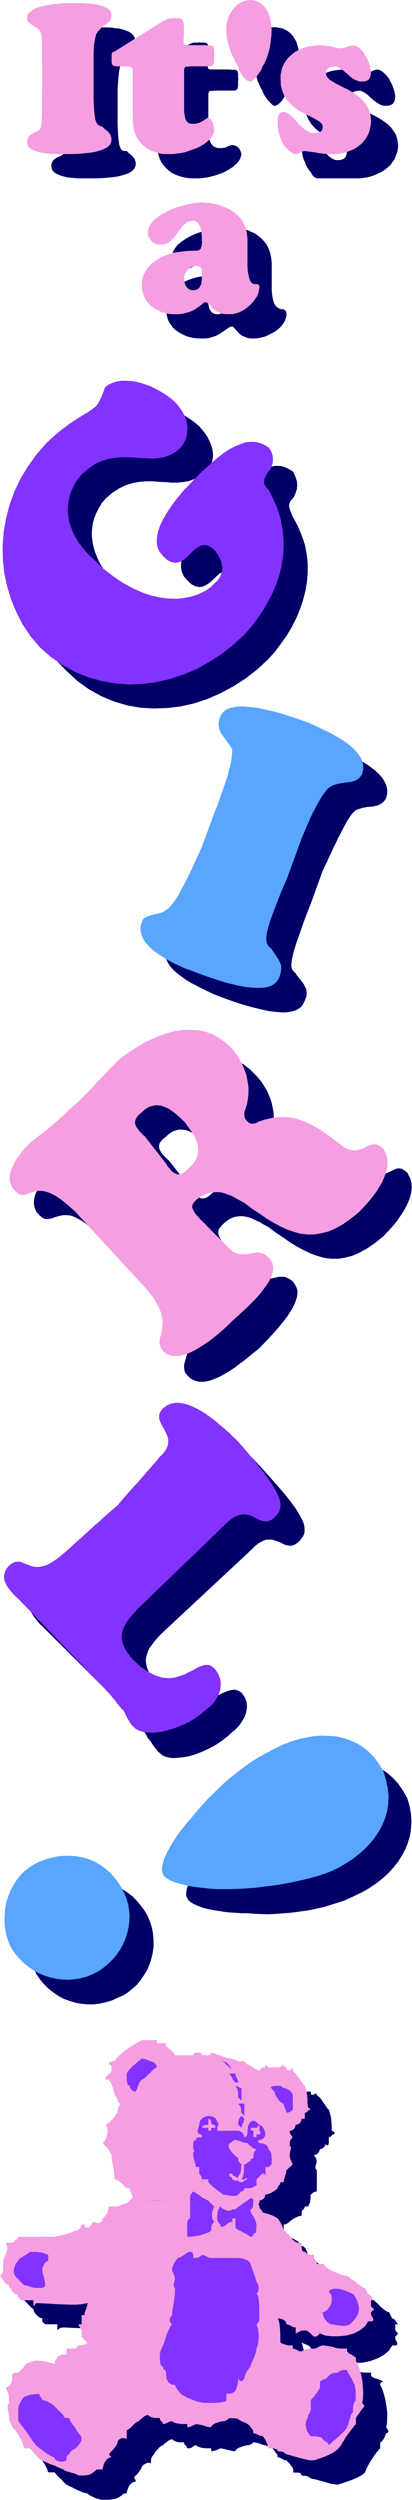
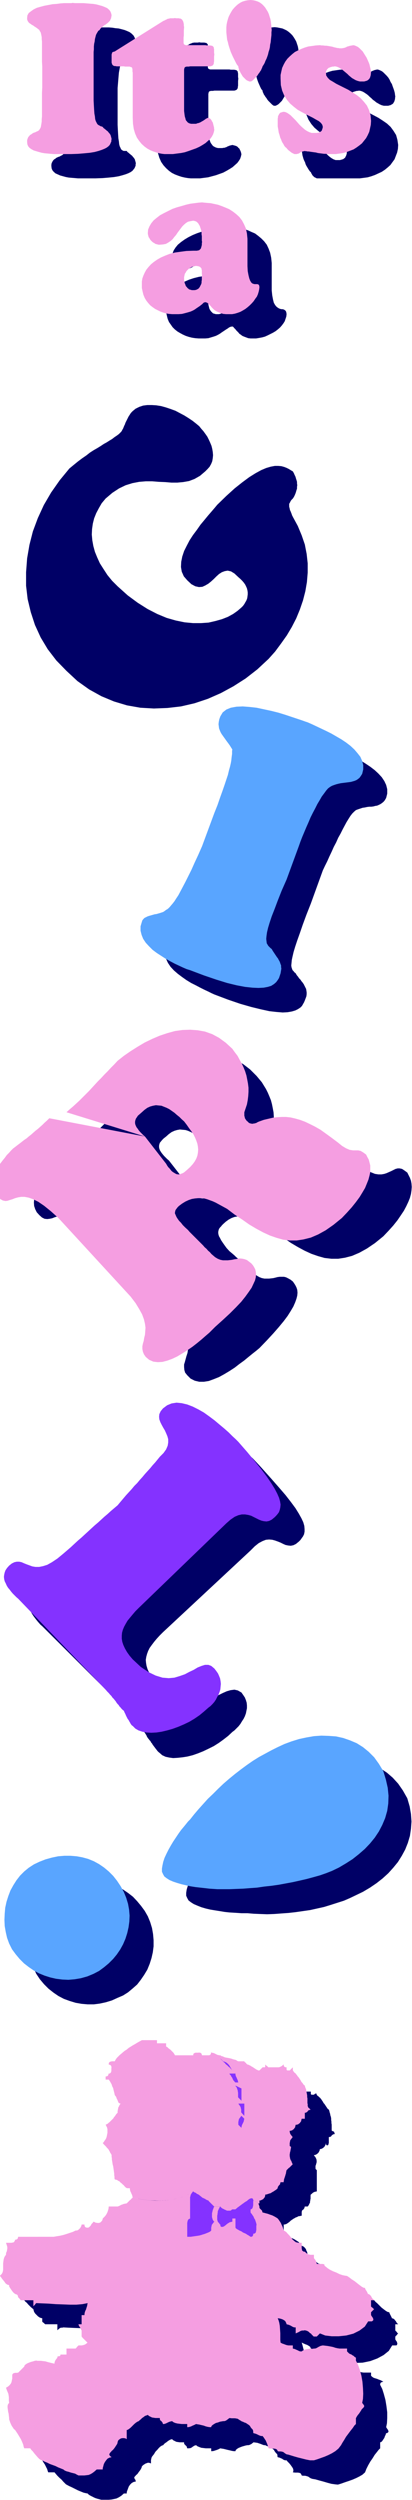
<svg xmlns="http://www.w3.org/2000/svg" width="105.26" height="637.757" fill-rule="evenodd" stroke-linecap="round" preserveAspectRatio="none" viewBox="0 0 1580 9573">
  <style>.pen1{stroke:none}.brush2{fill:#006}.brush3{fill:#f59ee1}.brush4{fill:#8432ff}.brush5{fill:#59a5ff}</style>
  <path d="m1088 8530-23-12-1-1v-2l-1-1h-4l-2 1-1 1h-1l-1 1v1h-1l-9 3-4 1-3 2-5 2-4 3-4 2-4 3-5 3-12 9-3 3-3 2-2 2 1 3 2 1 1 2v3h-4l-2-1-1-1-2-1-2-2-2-1-2-3-3 2-2 2-3 1h-9l-4-1-6-2-4-1-12-8-2-2-2-3h-24l-5-5-1-2-2-1-12-12-2-3h-1l-2-1h-1l-16-8h-1l-2-1v-1l-3-2-6-6-3-2-6-6-4-2-2-2-3-1h-2l-2-1h-2l-2-1-10 7-10 5-11 5-12 5-13 4-14 3-14 2-30 4h-32l-34-2-17-2-34-8-1-2v-10l-1-2v-2l-1-1v-1l-1-2-2-1h-1l-2-1h-1l-2-1-1-2v-1l-1-2v-1l-1-2-2-1h-1l-1-1h-2l-2-1h-10l-2-1-2-8-1-3-1-4-4-6-3-2-2-3-3-2-3-1-3-2-9-3h-2l-2-1-1-4v-6l-1-6v-6l-6-42-2-12v-5l-1-4v-7l-3-4-1-3-4-6-1-3-2-4-1-3-1-2-2-2-1-3-1-2-1-3-2-4-2-3-1-5 1-4 2-5 2-4 2-10v-6l1-5v-9l-1-5v-4l-2-8-4-6-1-3 8-4 3-3 4-3 6-6 3-4 3-3 2-3 3-3 4-6 3-3 2-3 5-5v-7l1-2v-3l1-2v-2l1-2 3-3 2-1 1-1 3-1-3-2-1-2-4-4-3-6-1-3-2-2-3-6-4-4-1-2-2-3-1-2v-3l-1-3v-4l-1-4-2-5-1-5-1-4-6-15-2-6-2-5-2-4-4-10h-4l-2-1h-1l-1-1v-1l-1-1v-2l1-1v-1l1-1h1l2-1h2l2-1 12-12v-35h-4l-1-1h-1v-2l1-1v-1l1-1v-1l4-4h11l2-4 4-5 4-4 4-5 6-6 12-10 7-5 7-4 16-10 16-8 27-9-1-1v-2l-1-2v-1l-2-2v-1h-1v-1h3l2-1h57v11h35v13l34 34h70v-3l1-2 1-1 1-2 1-1h1l2-1h2l1-1h10l3-1v1h3l1 1h2l1 1h1l1 1 1 2v1l1 2v1l1 2h26l2-1h1l2-1 1-1v-1l1-2v-1l1-1v-3l1-1 2 1h2l2 1h2l6 3 3 1 2 2 6 3h2l2 1h5l4 3 25 10 5 1 10 4 4 1 5 1 8 2 3 1h29v1l4 4 2 1 5 5h1l2 3 2 2 21 14 4 1 12 4h5l4-4 1-2 6-6h9v-1h1v-1h1v-7l1-3v1l4 4 2 1 1 2 4 4h70v10h1v1h1v1h10l3-3h1l1-1h1l1-1h2v1l1 1v2l1 1v1l4 4 2 1 5 5h1l2 3 2 2 8 12 2 4 3 3 12 18 2 2 3 2 2 5 1 5 2 6 1 6 2 6 1 6v6l1 6v6l1 5v22l1 2v1h3l1 1h1l1 1h1l1 1 1 2v1l1 2v1l1 2-2 1h-2l-2 1h-1l-2 2-2 1-1 1-1 2-3 3h-2l-2 1h-3v23l-1 2v2l-1 2v1l-1 1h-1l-1 1h-2l-1-1h-1l-1-1v-1l-1-2v-4l-1 3v2l-4 8-6 6-8 4h-4l-1 3v2l-4 8-6 6-8 4h-4l1 3 4 4 4 8v1l1 2v5h1l-1 3v4l-1 2-1 3v2l-2 4v11l1 2 4 4v81l-3 1h-2l-2 1h-2l-4 2-1 1-2 1-5 5h-1l-1 1-1 3v14l-1 3v3l-1 3v4l-1 3-2 3-1 3-2 3-1 2-2 2h-11l-1 2v2l-1 2v1l-2 2-1 2-1 1-2 1-3 3v2l-1 2v15l-3 1h-2l-3 1h-3l-3 1-3 2-6 2-3 2-4 2-12 8-6 6h-1l-3 3-4 2-1 1-4 2h-2l-2 1h-4z" class="pen1 brush2" />
  <path d="m602 8507-1 1-2 1-2 3-3 2-3 4-12 12-5 1-6 1-6 2-5 2-6 2-6 3h-36l-2 18-3 8-2 7-4 6-4 5-4 2-4 1-1 5-2 4-2 3-4 3-5 1h-6l-7-1-8-4-4 5-3 4-2 4-3 3-4 6-4 1h-7l-3-1-2-2-2-4v-4h-12l-1 5v4l-1 4-1 3-3 3-4 2-6 2h-7l-7 5-9 4-12 4-42 9-12 1H162l-1 4v6l-2 2h-8l-1 4-2 3-2 2-6 2h-12l-1 9-1 7-4 12-3 5-2 5-1 5v4l-4 5-6 12-1 7-1 8v25l-1 5-1 4-4 8-2 3-2 2-1 2 4 5 6 5 5 6 11 11 5 4 2 2 2 1 1 5 2 6 4 6 11 11 6 4 5 2 5 1v13l3 3 3 2 5 5h47v23l3-3 4-3 2-2 2-1 3-1h5l4-1 19 1 23 1 25 1 25 2h51l22-1 20-4-1 5-1 6-4 12-2 7-2 6-1 6v4l-12 12v23h-11l6 4 2 4 3 5 4 12 4 6 4 4-6 6-3 2-3 3 4 5 8 8 4 3 2 3 4 4h1l-5 4-8 6-4 1-5 1h-12l-6 6-3 2-3 3h-35v24l-5 1-4 1-4 2-6 4-2 2-2 1h-1l-1-1-2-1-2-2h-4l-1 1v15l-4 1-3 1-3 2-2 4v3l-10-3-9-3-11-2-9-1-10-1h-15l-5-1-6 1-7 1-8 3-7 2-8 4-6 4-4 4-1 4-23 23-5 1h-8l-6 2-4 6v14l-1 2v2l-1 4-1 5-3 6-4 6-6 6-7 4 6 18 3 8 1 8 1 7v13l1 4-4 9-2 7v7l1 6 1 7 2 7 1 7 1 8 3 5 3 6 2 6 3 6 2 7 2 6 4 6 4 4 4 10 5 9 6 11 6 9 9 18 2 7 2 5h24l5 6 6 7 8 8 8 7 7 8 10 10 2 1 9 5 11 5 24 12 12 5 10 4 9 2 6 1 5 5 7 4 16 8 9 3 8 2 7 2h29l11-1 10-2 9-2 10-5 9-6 9-8h11v-5l2-6 6-16 5-7 6-6 7-4 9-2-1-3-1-4-2-2-1-2-1-3v-2l2-3 4-4v-1l3-2 4-4 4-6 4-5 4-6 3-6 1-5h1l2-3 4-3 6-4 5-2 6-2 6 1 5 2v-13l1-4 1-5 2-4 3-4 4-5 1-1 2-4 4-6 6-6 5-6 6-6 6-4 5-2h1l2-3 4-4 6-4 5-4 6-4 6-3 5-1 4 4 12 6 6 1 7 1h17v4l1 3 9 9 1 4 1 3h7l6-1 4-2 4-3 6-4 3-1 4-1 5 4 7 3 8 3 9 1 8 1h21v11h4l6-1 12-4 5-2 8-4 5 1 7 1 16 4 9 2 8 2 7 1h6l1-4 4-4 6-4 7-3 8-3 14-4 6-1h4l4-1 8-4 2-2 3-2 2-2 8 1 7 1 12 4 10 4 4 1h5l1 1 4 2 6 2 12 6 6 4 4 4 2 4 6 8 3 2 1 2 1 3v5l1 3 8 2 4 2 5 2 4 3 4 2 4 1h5l4 5 6 6 5 6 5 7 4 6 2 6v6l-2 4 8 1h12l5 1 4 1 4 6 1 3 4 1h9l8 2 5 2 4 3 5 3 6 2 12 2 14 4 15 4 17 5 15 4 14 2 11 1 13-4 14-5 15-5 14-5 14-6 12-6 12-7 10-9 5-13 7-14 8-14 9-13 8-13 8-10 7-9 6-6v-23l4-1 4-4 8-12 2-6 3-6 1-4 1-2h3l3-2 2-2 1-3-1-3-2-4-3-4-3-5 3-15 1-20v-22l-3-24-4-24-6-22-6-19-8-16v-3l1-3 1-2 3-2 3-1 4-1-5-3-6-3-6-2-7-3-7-2-6-2-6-4-4-4v-12h-29l-7-1-16-4-9-2-8-2-7-1-5-1-9 4-7 3-6 2-6 1-5 1h-13l-5 1h-6l-6 1-7 1-6 3-6 5-6 6-4 7-5-4-4-4-5-4-4-4-4-3-5-2-4-2-4-1v-11h-46l-1-13v-29l-2-28-6-24-3-10 8 4 7 3 6 2 5 3 6 4 2 4 1 3 8 2 5 2 8 4 5 2 4 1h5v24l8-3 7-3 5-3 5-1 4-1h4l1-1 8 2 8 4 2 3 3 2 1 1h1l3 4 3 3 3 2 2 2h1v4l1 2h2l3-1 2-1 4-4h11l20 7 25 2 27-1 29-6 27-10 24-13 20-16 13-21h15l3-1 2-6-1-3-1-4-3-4-3-5v-11l6-6 2-3 3-3h-1l-3-3-2-3-5-5v-24h11l-4-4-3-4-2-4-3-3-2-3-2-2-4-2-3-1h-1l-1-3-8-16-1-3v-1l-6-1-7-4-8-6-9-7-16-16-7-6-5-6-11-1-12-2-28-10-14-6-12-5-10-6-6-5-1-3v-6l-2-2h-5l-3-1h-12l-5-3-4-3-4-2-3-3-3-2-2-2-2-4v-15h-35l-1-4-1-5-4-10-4-12-1-7v-9h-13l-6-2-3-2-1-3v-4l-5-1-6-4-6-6-14-12-6-6-6-4-4-2-1-4-1-6-3-6-2-6-4-5-4-4-8-4-6-8-7-7-16-10-9-4-8-2-7-2-5-1-1-3-1-4-2-2-2-3-4-4-1-4v-15l-23-12-1-3-1-1h-4l-3 2-2 1-1 1-6 2-7 2-8 4-8 5-9 6-8 6-7 6-5 4 3 4 1 3v2h-4l-3-2-4-3-4-4-5 4-6 1h-6l-14-4-12-8-4-5h-24l-4-4-2-3-4-3-8-8-4-5h-1l-3-1-16-8-3-1v-1l-5-4-4-4-5-4-4-4-4-2-5-3-8-2-20 12-23 10-27 7-29 4-31 2-33-1-34-3zm324-6181 6-6 5-7 8-14 3-8 1-7 1-8v-8l-1-7-2-8-3-7-4-8-5-7-6-7-7-7-8-7-15-14-13-8-13-3-11 2-11 4-11 7-10 9-10 10-11 10-10 8-12 7-11 5-13 1-14-3-15-8-16-15-13-15-8-18-3-18 1-20 4-20 7-21 10-20 11-21 13-20 15-20 14-20 15-18 14-17 13-15 12-14 10-12 35-34 32-29 29-23 27-20 24-15 22-12 19-8 17-5 16-3h13l12 1 11 3 10 4 8 4 8 5 7 4 4 7 3 7 3 6 2 7 2 6 2 7v6l1 7-1 6v7l-2 6-2 7-2 6-3 7-3 6-4 6-5 5-3 4-4 8-2 3v11l2 8 1 5 2 4 4 10 2 6 3 6 19 35 15 36 12 35 7 36 4 36v36l-3 36-6 35-9 35-12 35-14 34-17 33-19 32-22 31-23 31-25 28-43 40-45 35-47 30-48 26-50 22-51 17-52 12-52 6-52 2-52-3-51-9-50-15-48-20-47-26-45-32-42-39-39-40-33-43-27-45-22-48-16-49-12-50-6-51v-52l4-53 9-52 13-51 19-51 23-50 28-48 33-47 37-45 17-14 16-13 16-12 16-11 14-11 14-9 14-8 13-8 12-8 11-6 11-7 10-6 9-7 9-6 8-6 9-9 2-3 2-4 3-5 4-10 3-6 2-6 12-24 4-6 3-5 4-5 5-5 11-9 14-7 15-5 16-2h17l17 1 19 3 18 5 18 6 19 7 34 18 16 10 15 10 14 11 12 10 8 10 8 9 8 11 7 10 6 12 5 11 5 12 3 12 2 12 1 12-1 11-2 12-4 10-6 11-8 9-9 9-20 17-21 12-21 8-23 4-22 2h-23l-24-2-24-1-25-2h-25l-25 2-26 5-26 8-25 12-26 17-26 22-15 18-11 19-10 19-8 20-5 20-3 21-1 21 2 22 4 22 6 22 9 22 10 22 14 22 15 23 18 22 21 21 39 35 38 28 38 24 37 19 36 15 35 10 34 7 32 3h31l29-2 26-6 25-7 23-9 20-11 17-12zm-12 880 12-31 11-28 9-26 8-23 7-20 5-19 5-16 4-15 3-12 2-11 1-10 1-8 1-7v-12l1-5-15-24-6-7-5-7-6-7-5-7-4-7-4-8-4-7-4-16-1-8 1-9 2-10 4-11 9-15 14-10 19-7 22-4 24-1 27 1 28 4 29 5 29 7 27 7 26 8 45 15 17 6 12 5 8 3 16 7 17 8 19 8 19 10 20 9 19 11 19 12 18 12 17 13 14 13 13 14 10 15 7 15 4 16v17l-4 16-5 9-5 6-6 5-6 4-6 3-7 3-7 1-7 2-8 1h-8l-8 1-9 2-8 1-18 6-8 3-7 6-7 7-7 9-7 11-8 13-7 13-8 15-8 16-9 16-8 18-9 17-8 18-9 19-8 18-9 18-8 17-46 127-17 43-14 38-11 32-10 28-8 24-6 20-4 17-3 14-1 11-1 10 1 7 2 6 2 5 4 4 3 4 5 4 4 7 5 6 4 6 5 5 4 6 5 6 4 6 9 18 1 6 1 7v7l-1 8-6 16-3 7-8 14-6 6-9 6-10 5-13 4-17 3-19 1-24-2-27-3-32-7-37-9-42-12-47-16-53-20-11-5-12-6-15-7-16-8-17-9-18-9-18-11-17-12-16-12-15-13-13-14-10-15-7-15-5-16v-16l5-18 4-5 5-5 6-4 5-4 6-3 7-2 6-2 7-2 6-1 6-2 7-1 6-2 5-3 6-2 10-8 4-2 10-8 6-6 6-7 6-9 7-11 8-13 9-14 9-17 10-19 23-46 12-27 14-30 15-34zM648 4444l81 104 4 7 4 6 5 6 4 5 4 4 10 8 5 2 4 2 6 1h5l5-1 6-2 6-3 6-5 7-6 12-10 10-11 8-11 7-11 5-11 3-11 1-12v-11l-2-12-3-11-5-12-7-12-8-12-9-13-11-13-12-13-9-8-10-9-9-8-10-7-9-7-10-7-10-5-11-5-10-3-11-1-10-1-11 2-10 3-11 5-11 8-10 9-9 7-6 6-5 6-4 5-2 6-1 5v6l1 5 2 6 3 5 4 6 4 5 5 6 12 12 7 6-301-92 12-11 26-22 48-48 12-13 12-12 36-39 13-13 12-13 26-26 24-19 26-18 26-17 28-16 28-14 29-12 29-9 29-7 29-4 30-1 28 3 29 7 27 11 27 16 26 20 25 25 20 24 16 26 7 14 6 14 6 15 4 15 3 15 3 16 1 15v32l-2 16-6 30-3 3-1 2-2 2-3 6v9l3 6 2 2 1 2 3 2 4 8 6 4 6 2h6l3-1 4-1 3-2 3-1 6-4 5-5 19-5 18-5 18-4 17-2 18-1 17 1 17 2 17 3 18 5 17 7 19 9 19 10 20 12 21 15 22 16 24 18 18 13 16 9 15 6 13 2h12l11-2 9-3 18-8 16-8 8-2h8l9 2 9 6 11 8 10 20 4 11 2 11 1 13-1 13-2 14-4 15-6 15-8 17-9 17-12 18-13 19-16 20-18 20-20 21-32 26-31 21-29 16-28 12-27 7-26 4h-26l-26-3-25-7-26-9-26-12-26-14-27-16-27-19-29-19-29-22-22-12-11-7-33-15-11-4-10-2-11-2h-11l-11 1-11 2-11 4-11 6-11 8-10 9-5 5-3 4-4 4-3 4-2 4-1 4-1 5v5l1 6 2 6 4 7 4 8 6 9 7 10 8 11 11 12 12 10 7 6 6 6 7 6 45 45 7 5 6 6 7 5 7 4 10 6 10 4 10 2h18l9-1 8-1 16-4 8-1h16l8 2 8 4 9 5 9 7 5 7 5 8 4 8 3 9 1 11-1 11-3 12-5 14-7 16-10 17-12 19-15 20-19 23-21 24-25 27-28 29-12 10-14 11-16 13-17 14-18 13-18 14-20 13-20 12-20 11-20 8-19 7-19 3h-18l-17-4-16-8-13-13-8-10-3-10-1-11v-10l3-10 6-22 4-12 2-13v-14l-1-16-4-17-8-18-11-21-16-23-21-25-278-300-27-26-24-21-22-15-19-10-17-7-15-2h-14l-12 2-12 3-10 3-10 4-10 2-9 1-10-1-10-5-10-9-10-11-6-12-4-12-1-13 1-13 3-14 5-13 6-13 14-26 9-12 9-11 8-10 9-10 7-8 8-8 8-6 9-6 9-7 10-6 18-14 10-7 36-28 24-24 7-8 7-9zM162 6227l-7-6-7-8-6-7-7-9-6-8-6-9-5-9-4-9-3-9-2-10-1-9v-9l2-10 4-9 6-9 8-9 10-8 10-5 10-2h10l20 6 10 5 11 4 12 4 13 3 13 1 15-1 16-5 18-8 19-12 21-17 15-14 14-15 15-14 42-39 13-13 13-12 13-11 13-12 12-11 12-12 12-11 22-22 12-11 10-10 11-12 11-11 11-12 11-11 10-12 11-12 40-48 10-11 9-12 10-11 9-12 9-11 14-14 10-14 6-14 2-12v-13l-3-11-5-12-5-11-6-10-6-11-5-10-4-11-1-10 1-10 5-11 9-11 16-10 17-6 19-2 20 3 21 5 21 8 22 11 21 13 21 14 20 16 19 15 18 16 17 16 14 15 13 14 10 11 34 38 29 33 25 29 21 27 17 23 13 21 10 18 7 15 4 14 1 12v10l-2 10-4 8-10 14-6 6-11 9-10 5-10 2-10-1-10-2-9-4-10-5-10-4-11-4-11-3-12-1-12 1-13 5-15 8-15 12-16 16-336 313-13 13-11 12-10 12-9 12-8 11-6 12-4 11-3 11-2 12 1 11 2 12 4 13 6 13 8 13 9 15 13 14 31 29 29 20 28 14 25 8 24 2 23-1 21-5 19-6 19-9 17-8 16-8 16-7 14-4 15-2 13 3 14 8 7 10 6 9 4 10 3 10 1 10v11l-4 20-4 11-5 10-6 9-6 10-7 9-16 16-8 6-16 15-18 14-18 13-19 12-20 10-21 10-20 8-20 7-20 5-19 3-19 2-17 1-15-2-14-3-13-6-9-8-5-4-4-4-3-4-4-5-12-16-2-4-3-3-2-4-2-3-3-3-2-3-2-2-2-3-3-4-2-5-6-10-4-5-3-6-8-12-20-24-5-7-6-6-12-14zm-34 1307-8-21-6-23-3-22-1-23 1-22 3-22 5-22 7-22 9-21 11-20 13-19 15-17 18-17 19-15 21-14 23-12 21-9 23-7 22-4 23-2h23l22 3 22 5 21 7 21 9 20 12 19 13 18 14 16 17 15 18 14 19 12 21 9 22 7 23 4 23 2 23v24l-3 23-5 22-7 22-9 22-12 20-13 19-14 18-17 15-18 15-19 12-21 9-22 10-23 7-23 5-23 3h-24l-23-2-23-4-23-7-22-8-21-11-19-13-19-15-17-17-16-19-14-21zm821-208h-23l-14-1-16-1-17-1-18-2-18-3-19-3-18-3-17-4-17-5-15-6-14-6-11-7-9-7-5-9-4-9v-11l2-13 4-13 6-15 8-15 8-16 10-16 30-45 10-14 9-12 8-11 7-10 6-8 15-19 17-20 36-40 20-19 20-20 20-19 22-19 22-18 22-17 23-17 23-16 23-15 24-14 24-13 24-12 26-12 27-10 29-8 28-7 29-4 28-2 29 1 28 4 27 6 26 9 26 13 24 16 22 19 21 23 18 26 17 30 9 31 5 29 2 29-2 28-4 27-8 27-10 25-13 24-15 24-18 22-19 21-22 20-23 18-25 17-27 16-27 13-23 11-23 10-50 16-26 8-54 12-56 8-27 3-28 2-27 2-27 1-26-1-25-1zM255 359l-1-18v-69l-1-9v-8l-1-7v-6l-1-6-2-4-1-4-2-3-1-2-2-3-5-4-4-4-4-3-8-8-8-6-3-4-6-6-2-3-3-4-1-4-1-3-1-4v-5l1-10 5-9 9-7 10-7 12-6 14-4 15-4 32-6 15-1 15-2 13-1h29l4-1 11 1h36l13 1 12 2 12 1 12 3 11 3 10 4 9 4 8 6 7 7 4 7 3 9 2 10-1 5-1 3-4 6-3 3-3 2-4 2-3 2-4 3-8 4-4 3-9 9-2 4-3 4-2 4-2 6-2 7-2 8-2 9-2 10-4 22-1 11-4 48v141l1 20 1 17 1 15 2 12 1 10 2 8 3 6 2 5 3 3 3 2 4 2h12l2 3 2 2 3 2 3 3 3 2 3 3 3 2 3 3 2 3 3 3 4 6 1 4 1 3 2 8-1 5v5l-2 4-2 5-8 10-7 5-8 4-10 4-13 4-15 4-18 3-20 2-24 2-27 1h-67l-11-1-24-2-11-2-22-6-18-8-7-6-5-6-3-7-1-9v-5l1-6 4-8 3-4 3-3 4-2 3-3 8-4 4-1 4-2 3-2 3-1 3-2 5-5 1-3 2-4 1-5 2-5 1-6v-8l1-9v-9l1-11v-79l1-21zm544 138v11l1 9 2 16 3 6 2 6 3 5 6 8 4 3 8 4 8 2h17l3-1h4l9-3 3-2 3-1 2-1 3-1 2-1h2l2-1h2l3-1 8 2 3 1 4 1 6 4 2 3 3 2 2 3 1 3 2 3 3 9v2l1 2-2 9-3 9-5 8-6 8-18 16-11 7-12 7-13 7-28 10-30 8-16 2-15 2h-35l-11-1-12-2-13-3-12-4-13-5-12-6-11-8-11-10-10-11-9-13-7-16-5-17-3-20-1-23V370l-1-4v-9l-1-2v-2l-3-3-2-1h-2l-3-1h-17l-6-1-8 1h-13l-4 1h-7l-2-1h-1l-2-4v-3l1-3v-17l1-9-1-1v-4l-2-2v-1l-1-2-1-1v-6l1-2 2-1 2-3 186-116 4-1 6-4 6-2 4-2h3l2-1h16l5-1 6 1h14l3 1h3l2 1 4 4 1 2v3l1 3v14l1 6-1 13v19l-1 8v21l1 3 1 2 4 2 3 1h74l5 1h14l3 1h3l2 1 4 4 1 2v3l1 3v14l1 6-1 9v18l-1 5v3l-1 3-2 3-2 2-2 1-6 2h-77l-5 1h-9l-2 1h-2l-3 3-1 2v2l-1 3zm347-289-3 27-1 10-3 9-2 9-3 10-6 18-8 18-4 8-4 9-5 7-4 8-4 6-2 6-1 4-1 5-3 4-2 5-9 15-12 12-4 3-8 4h-7l-6-4-15-15-4-5-3-5-4-5-3-5-3-4-2-5-2-4-1-3v-3l-5-6-4-8-3-7-4-9-3-8-3-9-2-9-3-9-2-9-1-10-2-9-1-9-1-10-1-9v-28l1-11 1-10 2-9 6-18 4-8 4-7 5-7 6-6 7-5 7-4 8-4 9-2 10-2 11-1 10 1 20 4 9 4 8 4 7 5 7 6 7 7 5 7 5 8 5 9 6 18 2 10 1 11zm254 70h8l3-1h4l9-3 3-2 3-1 2-1 3-1 2-1h2l2-1h2l3-1 6 1 7 3 6 3 6 5 12 12 6 7 5 8 4 9 5 8 3 9 3 8 3 9 2 8 1 8 1 6-1 5v4l-1 3-1 4-1 3-2 3-1 2-2 3-3 2-2 1-3 2-3 1-4 1-3 1h-17l-8-2-7-3-14-8-6-5-7-5-6-6-6-5-5-5-6-5-12-8-6-3-6-2-6-1-5 1h-4l-3 1-4 1-6 2-2 1-3 2-5 5-3 6v4l2 11 5 9 10 9 11 9 14 8 16 8 51 27 17 11 16 11 14 13 11 15 10 16 5 18 3 20-1 15-3 14-10 26-16 22-10 9-11 9-12 8-26 12-14 5-14 4-30 4h-165l-10-5-7-7-2-4-2-3-2-5-3-2-2-3-3-4-9-15-3-6-2-7-3-6-3-7-4-14-3-21v-25l1-3v-2l1-3 5-5 2-1 6-2h3l5-1 8 1 8 3 8 4 7 5 7 6 7 7 6 7 7 8 6 8 14 14 7 6 7 5 7 4 8 3h17l3-1 4-1 6-2 2-2 3-2 2-2 1-3 2-3 2-6 1-4v-4l1-5-2-8-5-7-8-7-11-6-12-7-28-14-15-8-16-9-14-11-14-12-12-14-11-17-8-19-5-21-1-25v-14l3-14 3-13 6-13 6-11 16-20 10-8 11-8 11-7 26-10 14-4 28-4 16-1 6 1h7l6 1h6l7 1 6 1 5 1 6 1 5 2 10 2 4 1h4l3 1zm-532 868-1 5v14l-1 5v5l-1 4-2 5-4 8-6 6-4 2-5 2-5 1h-11l-4-1-3-1-4-1-8-8-4-6-2-4-4-16v-13l3-12 3-4 2-4 3-4 6-6 4-3 4-2 4-3 12-3 5-1 4 1 9 3 4 4 1 3 2 2 1 3v3l1 3v11l1 2v-128l-1 7v5l-1 5-1 4-1 3-2 3-1 2-2 2-3 2-2 1h-3l-3 1h-15l-26 1-23 3-21 3-20 5-18 6-16 7-14 8-13 9-11 10-9 10-8 10-6 11-5 11-4 11-2 12v25l3 14 3 12 5 12 14 20 8 8 10 8 10 6 11 6 11 5 12 4 12 3 13 2 13 1h25l12-1 20-6 9-3 8-4 7-4 7-5 18-12 5-3 4-3 5-3 4-1 5-1 4 2 2 3 6 6 3 4 8 8 4 5 6 4 5 4 7 3 16 6 9 1h21l12-2 11-2 11-3 11-5 20-10 10-6 9-7 8-7 7-8 6-8 5-8 6-18 1-9-1-7-2-5-3-3-3-2-5-2h-5l-5-1-5-2-5-3-5-4-5-6-5-9-3-12-3-16-2-19v-105l-2-20-4-19-6-16-7-15-10-13-11-11-12-10-12-9-14-6-13-6-14-5-13-3-12-3-12-1-11-1-9-1-16 1-17 2-18 2-36 8-19 6-18 6-17 7-16 8-15 9-14 10-12 10-9 11-7 11-5 13-1 12v5l3 12 3 4 2 4 3 4 6 6 4 3 4 2 4 3 12 3h5l12-1 11-2 10-5 9-6 8-7 8-8 7-8 7-9 6-9 6-8 7-8 6-7 7-6 7-5 7-2 9-2 6 1 5 2 5 3 4 4 6 10 4 12 2 7 1 7v7l1 6v18l1 4z" class="pen1 brush2" />
  <path d="m995 8437-23-11-1-2v-1l-1-2v-1l-1-1-2-1h-1l-1-1-2 1h-2l-6 3-2 2-2 1-4 4-4 2-6 4-4 3-3 2-16 12-3 2-3 3-3 2-2 2h-12l-3 2-2 2-3 1h-12l-3-1-4-2-3-1-3-2-3-1-6-4-2-2-2-3h-24l-20-20-2-3h-2l-1-1h-1l-6-3-2-2-3-1-6-3h-1l-1-1h-1v-1l-3-2-2-2-3-2-2-2-6-4-3-1-3-2-2-2-3-1-4-2-2-2h-1v-1l-10 7-10 5-11 6-12 4-13 4-28 6-15 2-32 2-16-1h-17l-34-4-34-8-1-2v-2l-1-2v-2l-3-6-1-3-3-6-1-3v-2l-1-2v-5h-11l-1-1h-1l-2-1-7-7-1-2-3-2-6-6-3-2-6-6-3-1-2-1-2-2-2-1h-2l-2-1h-2l-2-1-1-4v-6l-1-6v-6l-4-28-2-7-1-7-2-12v-5l-1-5v-7l-2-4-4-6-1-3-2-3-2-4-2-3-6-6-2-3-9-9-4-5 4-4 3-5 3-4 3-5 2-6 3-15v-14l-2-8-2-3-1-3-2-3 8-4 3-3 4-3 15-15 2-4 3-3 6-9 5-5v-7l1-3v-3l1-2v-3l1-3 2-3 1-3 2-3 1-2 3-3h-3l-1-1-4-2-2-4-1-3-1-2-1-3-2-3-2-6-1-2-2-3-2-2-1-3-1-2v-3l-1-3-3-12-1-5-4-8-1-4-2-5-2-3-2-4-6-9h-12v-12h3l2-1h1l2-1 1-1v-1l1-1v-1l1-1v-3l1-1h3l2-1 4-4v-2l1-2v-12l1-3h-1v-4l-1-1v-1l-3-3h-1l-2-1h-2l-1-1v-4l1-2v-1l3-3h1l2-1h2l2-1h12l2-4 3-5 4-5 10-10 6-5 7-6 6-5 8-5 7-6 16-10 9-5 8-5 18-10h58v12h35v12l1 1 4 2 5 5 3 2 4 3 11 11 4 6 2 4h70v-3l1-2v-1l1-1 2-1 1-1h2l1-1h12l3-1v1h4l1 1h1l3 3v1l1 2v2l1 1h27l2-1h1l3-3v-1l1-1v-4l1-1 2 1h2l2 1h2l3 1 12 6 3 1h2l2 1h5l4 3 5 1 4 2 5 2 5 1 6 1 10 2 4 1 5 2 12 3 6 4 3 1h23v1l4 4 2 1 1 2 4 4h1l2 1h2l3 2 3 1 6 4 4 2 15 10 3 1 3 2h5l12-12h9v-1h1v-8l1-2v1l4 4 2 1 5 5h41l2-1h1l8-4 4-4 3-2v5l1 1v1l3 3h1l2 1h4v10h1v1h1v1h10l12-12v11l1 1v2l3 3 1 2 2 2 2 1 2 2 2 3 2 2 4 6 3 3 8 12 2 4 2 3 3 3 4 6 2 2 3 2 1 5 4 10 2 12 1 5 1 6v6l1 5v20h1v10l1 1v1l1 1v2l1 1 2 1 3 3 1 2 3 1-3 1h-1l-2 1h-2l-4 4-1 2-2 1-2 2h-1l-2 1h-3v23h-12l-1 3v2l-1 2v2l-1 2-2 2-1 2-3 3-2 1-2 2-2 1h-2l-2 1h-4l-1 3v2l-1 2v2l-1 2-2 2-1 2-3 3-2 1-2 2-2 1h-2l-2 1h-4v5l1 2v2l3 6 2 2 1 2 3 3v1l1 1h1l-3 3-1 2-2 2-1 2-2 2-1 2v2l-1 2v3l-1 2v12l1 1 2 1 2 2v4l-1 3v2l-1 3v3l-2 6v3l-1 3v9l1 3v3l3 9 2 2 2 6 2 4v1l1 1v1h1l-13 13-2 1-9 9-1 3v2l-1 3v3l-2 6-1 4-5 15v3l-1 3v4h-12l-1 3v1l-1 2v2l-5 5-1 2-2 2v1l-1 2v3l-5 5-12 8-4 2-6 4-4 1-12 4h-4l-1 3v2l-1 2v2l-1 2-3 3-1 2-2 2-10 5h-4z" class="pen1 brush3" />
  <path d="m509 8414-1 1-1 2-3 2-2 3-4 3-12 12-5 1-6 1-5 2-6 2-5 3-5 2-2 1h-35l-1 9-2 7-2 6-3 6-3 5-4 5-8 8-1 5-2 4-6 6-5 2h-6l-7-1-8-4-4 5-4 4-2 4-2 3-5 5-3 2h-7l-3-1-3-2-1-3-1-2v-4h-11l-1 5-4 8-6 6-4 3-4 1h-4l-10 5-24 8-13 4-13 3-13 2-11 2H70l-1 1v3l-2 4-3 2-3 1h-3l-1 4-4 6-4 1-5 1H23l3 9 2 7v6l-1 6-1 5-2 4-1 5v4l-4 5-3 6-2 7-1 7-1 8v25l-1 5-1 4-2 4-2 3-5 5-1 2 4 5 4 6 5 6 4 5 4 6 5 4 4 2 5 1v5l3 5 8 12 4 5 4 4 3 2 1 1 6 2 3 2 1 2 1 3v3h1v1l5 5 2 3 3 3h48v23l6-6 2-3 3-3 23 1 25 1 27 2 28 1 26 1h25l23-2 20-4-1 5-1 6-2 6-2 7-3 6-2 6-1 6v4h-11v35h-12v1l1 3 2 4 3 4 4 8 1 3h1v24l4 5 18 18h1l-5 4-4 3-5 2-8 2h-13l-6 6-2 3-3 3h-35v23h-23l-1 4-1 2h-4l-3 1h-2l-1 2v3l-4 5-3 4-2 4-2 6v4l-13-3-12-3-10-3-9-1-8-1h-13l-5-1-6 1-6 2-8 2-8 3-7 3-6 4-4 4-1 4-23 23-5 1h-8l-6 2-3 3-1 3v15l-1 2v2l-1 4-1 5-3 6-5 6-6 5-7 4 3 9 6 14 1 6 1 7v14l1 8-4 5-2 6v7l1 7 1 8 2 8 1 9 1 8v5l4 12 3 7 3 6 8 12 5 4 10 15 12 20 5 11 4 10 2 9 2 5h23l4 6 6 6 6 8 7 8 6 7 6 6 6 4 5 1 9 5 10 4 10 5 22 8 10 5 20 8 5 4 7 3 8 2 9 3 16 4 7 4 6 3h22l9-1 8-1 7-3 7-4 8-6 9-8h23v-5l2-7 2-8 4-8 5-7 5-6 7-4 9-2-4-3-3-3-1-2-1-3 2-4 3-4 4-4v-1l3-2 4-4 4-5 8-12 3-5 1-5 1-4 2-4 5-4 5-3 6-1h5l6 1 5 3v-35l4-1 6-4 6-5 13-13 6-5 6-4 5-2 3-3 5-4 5-5 6-4 5-4 6-2 5-2 4 4 12 6 7 1 6 1h17v4l1 4 2 2 3 2 2 3 2 2 2 6h4l4-1 5-2 8-4 5-2 4-1 5-1 5 4 7 3 8 2 8 1 9 1h21v12h4l5-1 6-2 6-3 5-2 8-4 5 1 7 1 8 2 9 2 8 3 8 2 7 1h6l1-4 4-4 6-4 7-4 8-2 8-3 12-2h4l4-1 4-2 4-3 3-2 2-2 2-1 1-1 8 1h13l6 1 5 1 4 3 10 6 1 1 4 1 6 3 6 2 12 8 4 4 2 4 3 4 5 5 1 3 1 2v6l1 3 8 2 5 2 8 4 5 2 4 1h5l4 5 8 12 6 14 4 12 1 4 8 1h13l5 1 3 1 3 2 2 3 1 3 4 1h8l5 1 4 1 8 6 5 3 6 1 10 3 13 4 14 4 32 8 15 3h15l13-4 28-10 14-6 14-7 13-8 12-10 10-13 5-9 7-11 7-12 18-24 8-10 6-9 6-6v-23l1-1 2-4 4-6 5-6 8-12 2-4 8-8 1-2 1-3-2-4-6-8 3-15 1-20-1-22-2-24-4-23-6-22-7-20-8-16v-11l-5-3-4-4-4-2-4-3-5-2-4-2-8-8v-11h-29l-7-1-9-2-9-3-10-2-11-2-18-2-5 1-4 1-8 4-5 3-4 2-4 1h-4l-5 1h-12l-14 2-6 2-6 3-4 3h-5l-4-1-8-4-5-2-4-2-8-2v-12h-17l-6-1-6-2-5-2-6-2-6-3-1-1-1-10v-26l-2-28-2-12-3-10-3-7 8 1 7 2 5 2 5 3 4 3 4 8 1 4 8 2 5 2 4 2 5 3 4 2 4 1h5v23l7-3 6-3 5-3 6-2h6l5-1 8 2 4 2 3 2 5 5 2 1h1l3 4 8 8h12l12-12 20 8 25 3h27l29-3 27-7 24-12 20-15 13-20h14l3-2 2-2 1-3-1-4-2-4-3-4-3-5v-11l12-12h-1l-5-5-3-2-3-3v-24h12l-8-8-4-8-5-5-3-2-3-1h-1l-1-3-4-8-3-4-2-4-1-3v-1l-6-1-7-4-8-6-9-7-10-8-11-7-9-7-9-6-7-1-10-2-12-4-12-6-13-5-12-6-9-6-6-5-4-3-2-3v-3l-1-1h-2l-3-1h-23l-2-8-4-8-2-2-2-3-1-1v-13h-14l-4-1-5-1-8-6-4-4h-4l-6-4-1-4-1-5v-21h-13l-4-1-5-1-8-6-4-4-2-1-2-4-10-12-6-6-5-6-6-4-4-2-1-4-4-12-3-6-3-7-8-12-4-5-6-4-7-4-8-4-9-3-8-3-8-2-7-2-5-1-1-3-1-4-9-9-1-3v-4l-3-9-2-1v-1h1l4-1-23-11-2-6-3-2-2-1-4 1-4 2-8 6-2 2-4 2-6 4-7 5-16 12-6 5-5 4h-12l-5 4-6 1h-6l-6-1-7-3-6-3-6-4-4-5h-24l-18-18-4-5h-2l-6-3-4-3-5-2-6-3-1-1-10-8-6-4-6-3-5-3-4-2-3-3-20 12-23 10-27 7-29 5-32 2-33-1-34-4z" class="pen1 brush3" />
  <path d="m914 8032-1-2v-17l-1-4v-3l-4-12-2-3-2-2-1-3 23 11v47zm-11-58-3-2-1-2-4-4-3-6-1-3-1-2-2-2-3-6-4-4-1-3h23v5l1 2v2l4 8 1 3 3 6v2l1 2v2l1 2zm11 162v-12l1-2v-3l1-2v-2l1-2 2-2 1-2 2-2 1-2 3-3 11 11-1 3v2l-1 2v2l-1 3-6 12-1 3v2l-1 2v4zm23-34v-47h-23l2 3 1 2 2 2 1 2 2 3 1 2v2l1 2v2l1 2v11l1 2zm-92-220 2 3 12 12 3 2 2 3 4 4 3 2 6 6 3 2 11 12-3-4-2-4-2-3-2-4-4-6-7-7-2-1-2-2-3-1-4-2h-2l-2-1zm116 590 2 3 2 2 8 12 1 4 4 6 5 15v2l1 2-1 5v17l-1 2v3l-1 2v1l-1 2-2 1-1 1-2 1h-3l-1 1v4l-1 1v2l-3 3h-1l-2 1h-3l-9-6-4-2-4-3-4-2-5-2-4-2-4-3-4-2-5-2-3-2-4-2-6-4-2-3v-35h-12v12l-3 1h-2l-2 1h-2l-4 2-1 1-4 2-3 3h-1l-4 4-2 1-2 2-6 3h-6l-2-1-1-1v-1l-1-2v-4h-1l-2-2-1-2-1-1-1-2-2-1-3-6v-2l-1-2v-16l1-4v-3l1-4v-4l1-4 2-4 1-3 2-3 1-3 3-3 2 3 2 2 6 4 3 1 3 2 3 1 4 2 3 1h12l3-1 2-2 3-2h12l2-2 3-2 3-3 3-2 16-12 3-2 4-3 6-4 4-2 4-4 2-1 2-2 6-3h2l2-1 1 1h1l2 1 1 1v1l1 2v1l1 2-1 3v16l-1 3v2l-1 3-2 4-1 1-4 2h-1zm-139-23h-1l-20-20-2-3h-2l-1-1h-1l-6-3-2-2-3-1-6-3h-1l-1-1h-1v-1l-3-2-2-2-3-2-2-2-6-4-3-1-3-2-2-2-3-1-4-2-2-2h-1v-1l-3 3-1 2-2 2-1 2-2 3-1 2v2l-1 2v2l-1 2v82l-6 3-1 1-2 4-1 3v2l-1 3v54h13l28-4 6-1 7-2 6-2 7-2 15-6 4-2 3-2 3-3v-12l1-2v-3l1-2v-2l1-2 2-2 1-2 2-2 1-2 3-3-3-2-1-2-2-3-1-3-1-4-1-3v-15l2-8 1-5 2-4 1-4z" class="pen1 brush4" />
-   <path d="m822 8136 11 12v11h81l2 1h2l10 5 2 2 2 4 2 2 1 2v2l1 2v2l1 2h3l2-1h1l2-1 1-1v-1l1-2v-1l1-1v-3l1-1v-16l1-4v-3l1-3v-3l1-3 2-3 1-3 2-3 1-2 3-3 2-1 2-2 2-1h8l3 1 2 2 2 1 2 2 2 1 6 6 3 2 8 4 4 4 2 3 2 2 2 6 2 3 1 3v3l1 3v2l1 2-1 3v2l-1 2v2l-1 2-2 2-1 2-3 3-2 1-2 2-2 1h-2l-2 1h-4l-11-23 1 1h2l2 1h1l2 2h1v1h1v-3l1-2h3l1-1h1v-2l-1-1v-2l-1-1v-1l-3-3v-24l-6 6-1 2-4 4h-23v4l1 2v1l3 3h1l1 1h5v24h12v-12l11 23-2 1h-2l-1 1v4l1 2 1 1v1l1 1h1v1h1l4 1h4l3 1h4l3 1 3 2 2 1 3 1 2 2 1 2 2 2 3 6v2l1 2 2 3 1 2 2 2 1 2 2 2 1 2v2l1 3v2l1 2v11l1 2v23l-3 2-1 2-2 2-2 1-3 3h-1l-2 1h-10v35l-1-1v-2l-1-2v-1l-3-3h-1l-1-1h-4v-1l-2 2h-1l-1 1-1 2-1 1-2 1-2 2-1 2-12 12v23l-1 1-2 1h-1l-16 8h-1l-2 1h-24l-11-23h3l2-1h1l2-2 2-1 5-5h2l2-1h1l3-1h-1v-3h-1v-1h-1v-1h-3l-1 1-2 1-1 2-2 1h-11l1-2 4-6 3-12 1-5v-4l1-4v-22l1-3h3l2-1h2l9-9h2l2-1h1l3-1v-4l1-1v-1l3-3h1l2-1h2l2-1v-13l1-2v-2l1-3v-2l1-2 2-2 1-2 2-2 1-2 3-3h-5l-4-2-3-1-4-2-4-4-2-1-2-2-3-2-6-6-2-3h-5l-3-1h-3l-6-2-4-1-3-2-12-4h-3l-3-1h-2l-2-1-3 1h-1l-2 1h-2l-4 4-1 2-2 1-2 2h-1l-2 1h-3l-2 5-1 4v4l1 5 4 8 6 8 20 20 6 4v9l1 2v1l1 1v1l1 1 2 1 1 2 3 3 3 2-1 3v14l-1 3v3l-1 4v3l-1 3-2 3-1 3-2 3-1 2-2 2-1 2v2l-1 1v1h-2l-1-1h-1l-1-1h-1l-3-3v-1h-4l-2-1h-1l-2-1-1-1v-1l-1-1v-1l-1-1v-4l-2 1h-8v1h-1v10h3l1 1h1l1 1h1l1 1 1 2v1l1 2v1l1 2v1h2l1 1 2 1h2l4 2h9l2-1v-2l1-2v4l1 2v1l3 3h2l1 1h5l11 23-1 3v1l-1 2v1l-1 2-1 1h-1l-1 1h-1l-1 1h-3l-12 12-6 4-3 1h-20l-4-1-5-1h-4l-8-2h-6l-2-1h-1l-1-1-2-1-2-2-6-4-8-6-5-4-4-4-5-3-5-4-9-9-5-4-4-5v-11h-25v-5l-1-2v-2l-1-1-3-6-4-4-1-3v-24h-12l-1-2v-2l-1-3v-3l-5-15-1-4-2-6v-3l-1-3v-17h3l1-1v-4l-2-2v-1l-1-1h-1v-25l1-3v-2l1-1 1-2 2-2 2-1h2l2-1v-3l1-2 4-4h2l2-1h11l3-1h-1v-4l-1-2v-1l-3-3h-1l-2-1h-2l-5-5-2-4v-5l1-2v-2l1-2v-2l1-2 1-3v-2l1-2v-2l1-3v-4l1-4 1-3 1-4 2-3 5-5 3-2 2-2 3-2 12-4h2l3-1 4 1h4l3 1h4l3 1 2 2 3 1 2 1 4 4 4 8v2l2 4 2 2 1 2 1 1v2l-1 2v1l-1 1v1l-2 2v2l-1 2v3l-11-12h-5l-1-1h-2l-3-3v-1l-1-2v-4h-1v-4l-1-2v-1l-3-3h-1l-2-1h-2l-1-1v23l-3 1h-10l-2 1h-2l-2 1h-1l-1 1-1 2-1 1-1 2v3h24v11h11v-11h14l1-1h1v-5l-1-2-2-1zm220-139v2h1v1h1l1 1 1 2 3 3 2 1 2 2v3l2 6 1 4 2 3 2 4 6 8 2 4 9 9 6 4 2 1h3v5l1 2v2l1 3 6 12 1 3v2l1 2v2l1 2h4l1-1h2l2-1h2l2-1 2-2 2-1 2-2 2-1 3-3v-57l-4-8-8-8-3-2-6-3-2-2h-1v-1h-5l-2-1h-2l-4-2-1-1-4-2-3-3h-1l-1-1v-1l-3 1h-20l-3 1h-3l-3 1-4 2-1 1v2l1 2zm-440-81-1-2v-2l-4-8-6-6-8-4h-2l-2-1h-2l-1-1h-1l-4-2-3-1-2-1-12-4h-3l-3-1h-2l-2-1-3 3-3 2-3 3-12 9-8 8-5 3-4 5-12 12-3 5-3 4-2 4v25l1 4v3l1 3v3l1 2 2 3 1 1 2 1 1 1h3v5l1 2v2l1 2 5 5 1 2 10 5h5l1-4 2-4 2-3 1-4 2-6 2-3 2-6 1-2 1-3 1-2 4-4 1-2 3-3h2l6-4 8-6 4-4 4-5 5-4 4-4 4-5 4-4 8-6 6-4zm659 857 3 5 4 5 2 5 2 6v6l1 6-2 12-2 6-3 6-3 5-8 10-6 4-5 3-6 2v5l3 12 4 8 3 4 3 3 2 3 3 3 3 2 3 3 6 2 2 1h3l2 1h3l3 1h4l8 2h5l5 1h4l5 1h11l5-1 4-1 10-4 13-13 3-4 3-3 3-4 2-4 3-4 4-8 1-5 2-8 1-5-1-4v-4l-1-4-1-5-3-12-2-4-2-3-1-4-2-3-2-4-4-6-2-2-2-3-10-4-6-3-5-2-7-3-12-4-7-2-7-1-6-1h-12l-6 1-6 2-5 3zm70 301-3 1h-13l-2 1h-2l-4 2-3 1-2 1-4 4-2 1-3 1h-11l-2 1h-2l-2 1h-2l-2 1-3 2-2 1-2 2-2 1-8 8-1 2-4 4-3 1h-2l-2 1h-2l-6 3-1 1-2 1-1 1-2 1-2 2v23l-3 5-2 4-3 4-3 5-3 4-3 3-3 4-2 4-10 10-1 2-2 2v34l-1 3v2l-1 2v2l-1 3-3 6-2 2-2 4-1 3v2l-1 2v4l-4 6-1 3-2 8-1 5v4l4 20 2 5 3 5 3 4 3 5 5 4 2 1h17l4 1h4l4 1h3l3 1 3 2 2 1 3 3 1 2 2 3 2 1 4 4 8 4 1 1 1 2 2 1 1 1v1l1 2v2l1 1 4-4 5-4 9-9 6-4 5-4 5-5 5-4 9-9 5-4 4-4 4-5 6-8 3-5 1-4 4-8 1-5 2-8 2-4 2-8 1-3 1-4 1-3 4-6 1-2 3-3v-20l1-3v-3l4-12 2-3 2-2 2-3-1-4v-30l-1-5v-5l-1-4-1-5-2-8-4-6-1-3-1-2v-2l-2-3-1-3-6-9-2-4-8-12-1-3-2-3zm-370-405-3-6-6-6-6-4-8-2-3-2-4-1h-5l-4-1h-4l-4-1H805l-2-1h-2l-6-3-3-2-6-3-3-1h-2l-2-1h-2l-2-1-3 3-2 1-2 2-2 1-2 2-2 1h-2l-2 1h-3l-2 1h-12v-12l-1-2v-1l-1-2v-1l-1-2-1-1h-1l-1-1h-2l-1-1h-3v-1l-3 1-2 1-6 2-12 8-4 3-9 6-6 2-2 1h-2l-1 1v1l-2 1-1 1-2 3-2 2-6 9-6 12-1 4-2 4v8l1 5 2 4 2 3 1 4 2 6 1 2v3l1 2v6h1l-1 3v4l-2 4v2l-2 4v11l1 2 4 4v23l-1 3v4l-1 4v6l-1 5-1 7-2 12-1 7-3 18v5l-1 4v6l-3 3-1 2-2 2-1 2-1 3-1 2v9l3 6 2 2 1 2 3 2-3 3-4 6-8 16-1 3-2 4-1 4-2 3-1 3v2l-1 2v1l-2 6-2 8-6 15-2 6-3 5-6 15-1 5-1 4-1 3v22l1 4v4l1 4v3l1 3 2 3 1 2 3 3h3v4l1 2v2l3 3 2 1 1 1 1 2 2 2v1l1 2v2l1 1v13l1 4v4l1 4 2 3 4 8 6 6 8 4 6 1h6l2 5 2 4 2 3 2 4 2 3 2 2 2 3 2 2 2 4 2 1 1 1v1l1 1h1l2 3 4 2 10 6 12 6 7 3 7 2 14 6 14 4 18 3h47l7-1h6l6-1 10-2 4-1 3-2 2-2 1-2v-24h15l2-1h2l4-2 3-1 2-1 4-4 3-2v-1l1-1v-1l1-3 1-2 3-9 3-12v-4l1-4v-4l1-5 2 2 1 2 2 2 2 1 1 1h1l1 1h2l2-1h1l8-8v-4l4-12 1-4 4-6 2-4 8-12 5-5v-5l2-3 1-4 4-8 4-10 2-4 2-5 2-6 2-5 1-5 2-4v-5l1-5 1-4 2-5 2-6 2-12v-6l1-6v-14l-1-6v-6l-1-7-1-5-2-6-2-5-1-5 6-6 1-2 1-1 1-2v-1l1-2v-16l1-5-1-4v-38l-1-7v-6l-1-6-2-10-1-4-2-3-3-3 1-2 2-2 2-3 2-6v-3l1-3v-6l-1-4v-3l-2-6-2-3-2-2-1-3-1-2v-2l-2-6-1-4-1-3-1-4-2-4-2-5-1-5-6-15-4-12zm-776-35-5-2-4-1-4-2-5-1-4-2-4-1h-5l-4-1h-4l-5-1h-21l-4-1-3 3-6 4-4 2-3 3-12 6-4 3-9 6-4 4-1 2v2l-5 5-4 6-2 4-1 3-2 4-1 3-2 8v13l1 4 4 8 2 3 30 30 3 2 2 1h2l3 1h3l9 3 4 1 12 4h3l3 1h24l3-1h2l3-1 4-2 1-1 3-6-1-2v-3l-1-4v-5l-1-4-3-15-2-5-3-12v-3l-1-3v-6l5-15 2-3 2-2 1-3 4-4 6-3 3-1zm116 683-3-4-2-4-3-4-3-5-2-4-9-12-3-3-2-4-3-3-2-4-2-6-1-2v-3h-13l-1-1h-2l-2-1h-1l-1-1-1-2-1-1-1-2v-4h-1l-31-31-2-3h-2l-1-2-2-1-4-4-6-4-8-4-3-2-4-2-5-1-4-2h-4l-4-1-1-2v-1l-1-2v-2l-3-3-1-2-4-4v-2l-1-2v-4l-1 1h-12l-4 1h-4l-4 1h-5l-5 1-5 2-5 1-4 2-5 1-4 2-5 5-8 12-2 4-1 3-2 3-1 3-2 3-1 3v3l-1 3v51l4 5 5 6 4 6 5 6 5 7 6 7 10 14 4 7 5 7 8 12 4 5 6 8 3 2 2 3 3 3 4 3 5 4 5 3 10 8 6 4 5 4 15 9 5 2 4 2 3 1h3v3l3 6 3 2 2 2 9 3 4 1h12l4-1 4-2 5-2v-9l1-2v-2l3-6 3-3h2l2-1v-2l3-6 6-6 3-2 4-2 2-2 2-1h1l1-1h1l9-9 2-3 2-2 1-2 4-4 2-4 1-3 2-4v-2l1-3-1-2v-7l-1-1v-1l-1-1v-2l-1-1-2-1-3-3-1-2zm521-7083 7-6 7-8 5-7 5-8 3-9 2-8 1-9v-9l-2-8-1-9-3-8-4-9-4-8-5-7-5-8-6-7-15-12-13-6-13-1-11 2-11 6-11 8-10 9-21 21-11 9-11 7-12 5-13 1-14-3-15-8-16-15-13-16-8-17-3-19 1-20 4-21 7-21 10-22 12-21 13-21 14-20 14-19 15-18 14-17 14-14 12-13 10-10 33-34 31-28 28-24 26-20 23-15 22-11 20-8 17-6 16-2h14l13 1 12 3 10 4 9 4 8 5 7 4 4 5 3 5 3 6 2 5 2 6 2 7v6l1 6-1 7v6l-2 7-2 6-2 5-3 6-3 5-4 4-5 7-3 6-3 5-4 10-2 4v4l-1 4 1 4v3l4 8 2 3 6 8 5 4 19 38 16 37 11 37 7 37 4 37 1 37-3 37-6 36-9 35-12 35-15 34-17 33-19 32-22 32-23 30-25 28-43 40-45 35-47 30-48 27-50 21-52 17-52 12-52 7-53 2-52-4-52-9-51-14-50-20-48-26-47-32-44-39-35-42-30-45-24-47-20-49-15-50-11-51-5-51-1-53 4-52 9-51 13-51 18-50 23-49 28-47 32-45 37-43 16-16 17-15 16-14 15-12 15-11 13-10 14-9 12-8 22-14 10-6 9-5 8-5 7-5 6-4 5-5 4-2 4-3 3-4 4-5 6-10 9-18 2-6 3-6 2-6 2-5 2-6 2-5 3-5 13-9 16-7 16-5 17-2h19l18 1 19 3 19 5 19 6 18 7 18 9 17 9 16 10 15 10 14 11 12 10 8 9 8 10 14 20 5 11 5 10 4 12 4 22v12l-1 12-2 11-3 12-5 11-6 11-8 11-20 17-21 12-21 8-22 4-23 2-23-1-24-1-24-2-25-1h-25l-25 2-25 4-26 8-26 12-26 18-25 22-15 18-12 19-9 19-8 19-5 20-3 21-1 21 2 21 3 21 7 22 8 21 11 21 13 21 16 20 18 21 21 19 38 37 39 30 37 25 37 20 36 16 35 12 33 7 32 4 30 1 28-3 26-5 24-7 21-9 18-10 16-12z" class="pen1 brush4" />
  <path d="m822 3113 12-30 10-29 9-25 8-23 13-39 4-17 4-14 3-13 2-11 1-10 1-8 1-7v-12l1-5-10-16-5-7-6-8-20-28-4-7-3-7-3-8-2-16 1-9 2-10 4-11 9-15 14-11 17-7 22-4 24-1 26 2 27 3 56 12 28 7 26 8 63 21 14 5 9 3 16 7 17 8 38 18 20 10 38 22 18 12 17 13 15 14 12 14 11 14 7 16 4 16v16l-4 17-5 8-5 7-6 5-6 4-7 3-14 4-7 1-32 4-9 2-8 2-9 3-8 3-7 4-8 6-7 8-8 11-9 12-8 14-9 15-8 16-9 17-9 18-8 19-8 18-16 38-7 18-6 17-47 128-19 43-15 38-12 32-11 28-8 24-6 20-4 17-2 14-1 11 1 9 1 8 6 10 8 8 5 4 4 7 16 24 4 5 3 6 3 5 2 5 2 6 2 5v6l1 6-3 18-6 18-5 8-6 8-8 7-11 7-13 4-16 3-20 1-23-1-28-3-32-6-37-9-42-13-47-16-53-20-13-4-14-6-15-7-17-8-17-9-18-10-34-22-16-12-14-14-12-13-10-15-6-15-4-16v-17l5-17 2-6 4-5 4-4 12-6 6-2 21-6 7-1 14-4 12-4 6-4 5-4 4-2 5-4 5-5 5-6 6-7 7-9 7-11 8-12 8-15 9-17 10-19 23-46 12-27 14-30 15-34z" class="pen1 brush5" />
-   <path d="m556 4352 81 104 4 7 4 6 5 5 8 10 5 4 10 6 4 2 6 1h5l5-2 6-2 6-3 6-5 7-6 11-10 10-11 8-11 6-11 4-11 2-11 1-12-1-11-2-11-4-12-5-12-6-12-8-12-9-12-9-13-10-13-9-8-9-9-10-8-9-8-20-14-10-5-20-8-11-1-10-1-11 2-11 3-11 5-11 8-10 9-8 7-7 6-8 12-2 6-1 5v6l1 5 2 5 3 6 4 5 4 6 5 6 12 12 7 6-301-93 12-11 13-11 12-11 13-12 36-36 12-13 11-12 12-13 12-12 12-13 13-13 12-13 13-13 13-14 24-19 26-18 27-17 27-16 29-14 28-12 30-10 29-8 29-4 29-1 29 2 28 5 28 10 26 14 26 19 25 23 10 14 10 13 8 15 8 14 7 15 6 15 5 16 3 15 3 16 2 16v16l-1 16-2 16-3 16-10 30v14l1 2v2l1 2v2l1 2 2 3 1 2 2 2 1 2 3 2 6 6 3 1 2 1h2l3 1h5l3-1h3l3-1 4-1 3-2 4-2 5-2 17-6 34-8 17-2 17-1h17l18 2 17 4 18 5 19 7 19 9 20 10 21 12 21 15 22 16 24 18 16 13 15 9 14 6 13 2h11l11-2 10-3 10-4 9-5 8-4 9-3 9-2h9l9 2 10 6 11 8 5 10 5 9 3 11 3 12v25l-3 14-4 15-6 15-7 17-10 17-11 18-14 19-16 20-18 20-20 21-32 26-30 21-29 16-28 12-28 7-26 4h-26l-26-3-25-7-26-9-26-12-26-14-27-16-27-19-29-19-29-22-44-24-11-5-22-8-11-3-12-1h-11l-12 1-12 2-12 4-13 6-13 8-12 9-5 5-6 8-2 3-2 8v5l2 4 2 5 3 6 4 6 5 7 7 7 7 9 9 9 11 10 6 7 52 52 6 7 7 6 6 7 7 6 6 7 14 12 10 6 10 4 10 2h18l9-1 8-1 9-2 8-1 8-2h8l8 1 8 2 8 3 8 6 9 7 6 7 5 8 4 8 2 9 1 10-1 11-3 12-6 13-7 15-11 16-13 18-16 20-20 21-23 23-27 25-30 27-22 22-14 12-16 14-17 14-18 14-19 13-19 12-20 12-19 9-19 7-19 5-18 1-17-2-16-7-13-11-7-10-4-10-2-10v-11l2-10 3-10 2-12 3-12 1-13 1-14-2-15-4-17-7-19-11-20-14-23-19-25-277-301-29-26-26-21-22-15-20-10-17-6-16-3h-13l-12 2-11 3-10 4-10 3-9 3-8 1-10-2-9-5-10-9-10-11-6-12-4-12-1-13 1-13 3-14 5-13 6-13 7-13 7-12 9-12 9-11 8-11 9-9 7-8 8-8 8-6 9-7 8-6 18-14 9-6 8-7 9-7 9-8 8-7 9-7 18-16 8-8 9-8 9-9z" class="pen1 brush3" />
+   <path d="m556 4352 81 104 4 7 4 6 5 5 8 10 5 4 10 6 4 2 6 1h5l5-2 6-2 6-3 6-5 7-6 11-10 10-11 8-11 6-11 4-11 2-11 1-12-1-11-2-11-4-12-5-12-6-12-8-12-9-12-9-13-10-13-9-8-9-9-10-8-9-8-20-14-10-5-20-8-11-1-10-1-11 2-11 3-11 5-11 8-10 9-8 7-7 6-8 12-2 6-1 5v6l1 5 2 5 3 6 4 5 4 6 5 6 12 12 7 6-301-93 12-11 13-11 12-11 13-12 36-36 12-13 11-12 12-13 12-12 12-13 13-13 12-13 13-13 13-14 24-19 26-18 27-17 27-16 29-14 28-12 30-10 29-8 29-4 29-1 29 2 28 5 28 10 26 14 26 19 25 23 10 14 10 13 8 15 8 14 7 15 6 15 5 16 3 15 3 16 2 16v16l-1 16-2 16-3 16-10 30v14l1 2v2l1 2v2l1 2 2 3 1 2 2 2 1 2 3 2 6 6 3 1 2 1h2l3 1h5l3-1h3l3-1 4-1 3-2 4-2 5-2 17-6 34-8 17-2 17-1h17l18 2 17 4 18 5 19 7 19 9 20 10 21 12 21 15 22 16 24 18 16 13 15 9 14 6 13 2h11h9l9 2 10 6 11 8 5 10 5 9 3 11 3 12v25l-3 14-4 15-6 15-7 17-10 17-11 18-14 19-16 20-18 20-20 21-32 26-30 21-29 16-28 12-28 7-26 4h-26l-26-3-25-7-26-9-26-12-26-14-27-16-27-19-29-19-29-22-44-24-11-5-22-8-11-3-12-1h-11l-12 1-12 2-12 4-13 6-13 8-12 9-5 5-6 8-2 3-2 8v5l2 4 2 5 3 6 4 6 5 7 7 7 7 9 9 9 11 10 6 7 52 52 6 7 7 6 6 7 7 6 6 7 14 12 10 6 10 4 10 2h18l9-1 8-1 9-2 8-1 8-2h8l8 1 8 2 8 3 8 6 9 7 6 7 5 8 4 8 2 9 1 10-1 11-3 12-6 13-7 15-11 16-13 18-16 20-20 21-23 23-27 25-30 27-22 22-14 12-16 14-17 14-18 14-19 13-19 12-20 12-19 9-19 7-19 5-18 1-17-2-16-7-13-11-7-10-4-10-2-10v-11l2-10 3-10 2-12 3-12 1-13 1-14-2-15-4-17-7-19-11-20-14-23-19-25-277-301-29-26-26-21-22-15-20-10-17-6-16-3h-13l-12 2-11 3-10 4-10 3-9 3-8 1-10-2-9-5-10-9-10-11-6-12-4-12-1-13 1-13 3-14 5-13 6-13 7-13 7-12 9-12 9-11 8-11 9-9 7-8 8-8 8-6 9-7 8-6 18-14 9-6 8-7 9-7 9-8 8-7 9-7 18-16 8-8 9-8 9-9z" class="pen1 brush3" />
  <path d="m70 6122-7-6-14-14-6-7-6-8-6-7-5-8-4-9-4-8-2-8-1-9 1-8 2-9 3-8 6-9 8-9 10-8 10-5 9-2h10l9 2 9 4 10 4 22 8 12 2h14l15-3 16-5 18-10 21-14 23-19 14-12 15-13 14-13 13-12 14-12 13-12 12-11 13-12 12-11 13-11 24-22 13-11 12-11 26-22 10-12 22-26 22-24 10-12 11-11 10-12 10-11 10-12 20-22 9-11 10-11 18-22 14-14 10-14 6-14 2-12v-13l-3-11-5-12-5-11-6-10-6-11-5-10-4-11-1-10 1-10 5-11 9-11 16-12 17-7 19-3 20 2 21 5 21 8 22 11 21 12 21 15 20 15 19 16 18 15 17 15 14 14 13 12 10 10 34 39 29 35 25 31 21 28 17 25 13 21 10 19 7 16 4 14 2 12-1 11-2 9-3 9-5 7-6 7-6 6-11 9-10 5-10 2-10-1-9-2-10-4-30-15-11-3-12-2h-13l-13 3-14 6-16 11-16 14-336 324-13 13-11 13-10 12-9 11-7 12-6 11-5 12-3 11-1 11v12l2 12 4 12 6 13 8 14 10 14 12 14 31 29 30 20 27 13 26 8 24 2 22-2 20-6 20-7 17-9 17-8 15-9 15-6 13-4h13l11 4 12 10 7 9 7 10 4 9 4 10 2 11 1 10-1 10-1 11-3 10-4 10-5 9-5 10-6 9-7 8-8 8-8 6-17 15-17 14-19 13-20 12-21 10-21 9-22 8-21 6-21 5-20 3-20 1-18-1-16-3-15-5-12-7-10-10-3-2-2-2-4-6-2-4-2-3-2-4-2-3-3-4-6-12-2-5-4-8-2-5-5-4-4-4-4-5-4-4-3-5-4-4-4-5-3-5-8-10-5-5-4-6-5-5-5-6-6-6-6-7z" class="pen1 brush4" />
  <path d="m35 7442-8-22-5-22-4-23-1-24 1-23 2-23 5-23 7-22 8-21 11-20 12-19 14-18 16-16 17-14 20-13 21-10 23-9 25-7 24-5 24-2h23l24 2 22 4 22 6 22 9 20 11 19 13 18 15 17 17 15 19 14 21 12 22 9 22 7 23 4 22 2 23-1 23-3 22-5 22-7 22-9 21-11 20-13 19-14 17-17 17-18 15-19 14-21 11-24 10-25 7-24 4-24 2-23-1-24-3-22-5-22-7-22-9-20-11-19-13-18-14-17-17-15-18-14-19zm821-208h-23l-14-1-16-1-17-2-36-4-19-3-18-4-17-4-17-5-15-5-14-6-11-7-9-7-5-9-4-9v-12l2-12 3-14 5-15 7-15 8-16 9-16 9-15 20-30 10-14 10-12 9-11 8-10 8-8 15-19 17-20 36-40 20-19 20-20 20-19 22-19 22-18 22-17 23-17 23-16 24-15 48-26 24-12 26-12 27-10 29-9 28-6 29-5 28-2 29 1 28 2 27 6 26 9 26 11 24 15 22 18 21 21 18 25 17 28 10 33 7 31 3 30-1 30-4 28-8 28-11 26-13 25-16 24-18 22-20 21-23 20-24 19-25 16-27 16-27 13-23 9-23 8-25 7-26 7-26 6-27 6-54 10-28 4-28 3-27 4-28 2-26 2-27 1-25 1z" class="pen1 brush5" />
  <path d="m162 254-1-18v-77l-1-9v-7l-1-6-1-5-2-8-4-6-1-3-5-4-8-6-5-3-4-3-3-2-4-2-4-3-6-4-2-2-4-6-2-6v-5l1-10 5-9 9-7 10-7 12-6 14-4 15-4 32-6 15-1 15-2 13-1h29l4-1 9 1h33l13 1 12 1 13 1 12 2 22 6 10 4 9 4 7 6 5 6 3 7 2 8-2 12-2 4-2 5-9 9-8 6-4 2-4 3-3 3-4 3-6 6-2 4-5 3-6 10-3 6-4 16-1 9-2 9-1 10v11l-1 10v186l1 19 1 17 1 14 2 11 1 10 2 7 5 10 3 4 3 2 4 2 3 2 4 1 5 2 2 3 2 2 3 2 2 2 3 2 3 3 3 2 3 3 2 3 3 3 4 6 1 4 1 3 2 8-1 5v5l-2 4-2 5-3 5-5 5-7 5-8 4-10 4-12 4-15 4-18 3-21 2-24 2-27 1h-67l-22-2-12-1-12-2-11-3-20-6-9-5-7-5-5-6-3-7-1-9v-6l1-5 2-5 2-4 3-3 3-4 4-2 4-3 3-2 4-2 4-1 8-4 3-1 3-2 3-3 1-2 2-3 2-4 1-4 2-12 1-7v-9l1-10v-90l1-21zm544 151v20l2 16 1 6 2 6 1 5 2 4 3 3 2 3 6 4 4 1 3 1h20l5-2 5-1 5-2 4-2 3-2 4-2 9-6 2-2 3-1 2-2h2l3-1 8 4 2 3 2 2 1 3 4 6 5 20v4l1 4-2 9-3 9-5 9-6 8-18 16-11 7-12 7-13 6-28 10-15 5-15 3-16 2-15 2h-32l-9-1-11-2-11-3-12-4-12-5-11-6-11-8-11-10-9-11-9-13-7-16-5-17-3-20-1-23V278l-1-4v-9l-1-3v-2l-3-3h-2l-2-1-3-1h-17l-5-1h-28l-4-1h-4l-3-1-3-2-2-2-1-2-2-6v-32l1-2v-2l1-1v-1l1-2 2-1h1l2-1h1l3-1L625 81l4-2 3-1 3-2 3-1 3-2 2-1h2l3-1h2l2-1h14l5-1 4 1h11l3 1h3l2 1 3 2 2 2 1 2 2 3 1 3 1 4 1 5v5l1 6-1 13v19l-1 8v21l1 3 1 2 4 2 3 1h74l6 1h14l3 1h3l2 1 4 4 1 2v3l1 3v14l1 6-1 9v18l-1 5v3l-1 3-2 3-2 2-2 1-6 2h-78l-5 1h-9l-2 1h-2l-3 3-1 2v2l-1 3zm336-290-1 9v10l-2 18-1 10-2 9-1 10-2 9-3 9-2 9-3 9-3 8-4 8-3 8-4 7-4 6-2 6-2 4-2 5-3 4-3 5-4 5-3 5-4 5-15 15-6 4h-7l-4-2-5-2-4-3-12-12-9-15-2-5-3-4-1-5-1-4-1-3v-3l-5-6-4-7-12-24-8-18-6-18-3-10-2-9-3-10-2-18-1-10v-19l1-11 2-10 3-11 3-9 5-10 5-9 5-8 7-8 7-7 7-6 9-6 8-4 10-3 10-2 11-1 10 1 9 2 9 3 8 4 8 6 6 6 6 7 10 16 4 9 3 10 3 9 2 11 1 10 1 11zm266 70h4l3-1h3l9-3 3-2 3-1 4-1 6-2h3l3-1h2l3-1 6 1 7 3 6 3 6 5 12 12 15 24 8 18 3 8 2 9 2 8 1 8 1 6-1 5v4l-1 3-1 4-1 3-1 2-2 3-4 4-3 2-2 1-3 1-4 1-3 1h-17l-8-2-8-3-14-8-12-10-6-6-18-15-12-8-6-3-6-2-6-1-5 1h-4l-3 1-4 1-3 1-2 1-3 1-6 6-4 8v4l1 11 6 9 8 8 12 7 13 8 46 23 32 20 14 11 13 14 12 15 8 17 6 20 2 22-1 15-3 14-3 13-6 13-6 11-16 20-10 8-11 8-11 7-26 10-14 4-28 4h-30l-7-1h-8l-24-3-7-2-8-1-14-2-6-1h-5l-4-1h-4l-2-1-3 1h-2l-2 1h-2l-3 1-6 3-2 2-4 2-3 1h-2l-2 1h-9l-10-5-3-2-2-2-2-1-2-2-3-2-6-6-2-3-5-4-4-5-3-6-4-6-3-6-2-6-3-6-4-14-2-6-1-6-1-7-1-5-1-6v-30l1-4v-4l1-3 2-3 1-3 2-2 2-3 9-3 5-1 6 1 7 3 6 4 7 5 20 20 14 16 7 7 8 7 7 6 8 5 8 4 9 3h21l3-1h3l3-1 2-2 3-1 4-4 3-9 1-5-2-8-5-7-8-7-11-6-12-7-28-14-15-8-16-9-14-11-14-12-12-14-11-17-8-19-5-21-1-25v-14l3-14 3-13 6-13 6-11 8-11 9-9 10-9 10-8 12-6 13-6 13-5 13-4 15-2 14-2 16-1 6 1h6l7 1h6l18 3 5 1 6 2 5 1 4 1 5 1h3l4 1zm-533 868-1 5v14l-1 5v5l-1 5-6 12-3 4-3 3-8 4-6 1h-10l-4-1-3-1-4-1-3-3-3-2-2-3-3-3-2-3-1-4-2-4-3-12v-13l1-4 1-5 1-4 3-4 2-4 3-4 6-6 4-3 4-2 4-3 12-3 5-1 4 1h3l6 2 2 1 5 5 1 3v2l1 3v14l1 4V926l-1 6v6l-2 8-2 6-6 6-3 1h-2l-3 1h-15l-26 1-23 3-21 3-20 5-18 7-16 7-14 8-13 9-11 9-10 11-8 10-6 11-5 11-4 11-2 12v25l3 14 3 12 5 12 6 10 7 9 8 9 9 7 10 7 20 10 11 4 11 3 11 2 12 1h25l13-1 12-3 11-3 10-3 9-4 7-4 7-5 12-8 5-4 4-3 6-6 6-2 4 1 3 1 4 3 10 10 3 4 9 9 5 4 7 4 7 3 8 3 9 3 11 1h23l11-2 10-3 11-4 9-5 10-6 9-7 8-7 8-8 7-8 6-9 6-8 4-9 3-10 2-9 1-9-1-5-1-3-3-2-3-1h-11l-4-1-5-2-4-4-4-7-3-8-3-12-3-16-1-19V914l-2-20-4-19-7-16-8-15-10-13-12-11-13-10-14-9-14-6-15-6-14-5-28-6-13-1-11-1-9-1-14 1-15 2-16 2-17 4-17 5-18 5-17 6-32 16-15 8-13 10-12 10-9 11-7 12-5 12-1 12v5l3 12 3 4 2 4 3 4 6 6 4 3 4 2 4 3 12 3h5l12-1 11-2 9-5 9-6 8-7 6-8 7-8 6-9 18-24 7-7 7-6 8-5 9-2 11-2 5 1 6 2 4 3 4 4 6 10 4 12 2 7 1 7v7l1 6v18l1 4z" class="pen1 brush3" />
</svg>